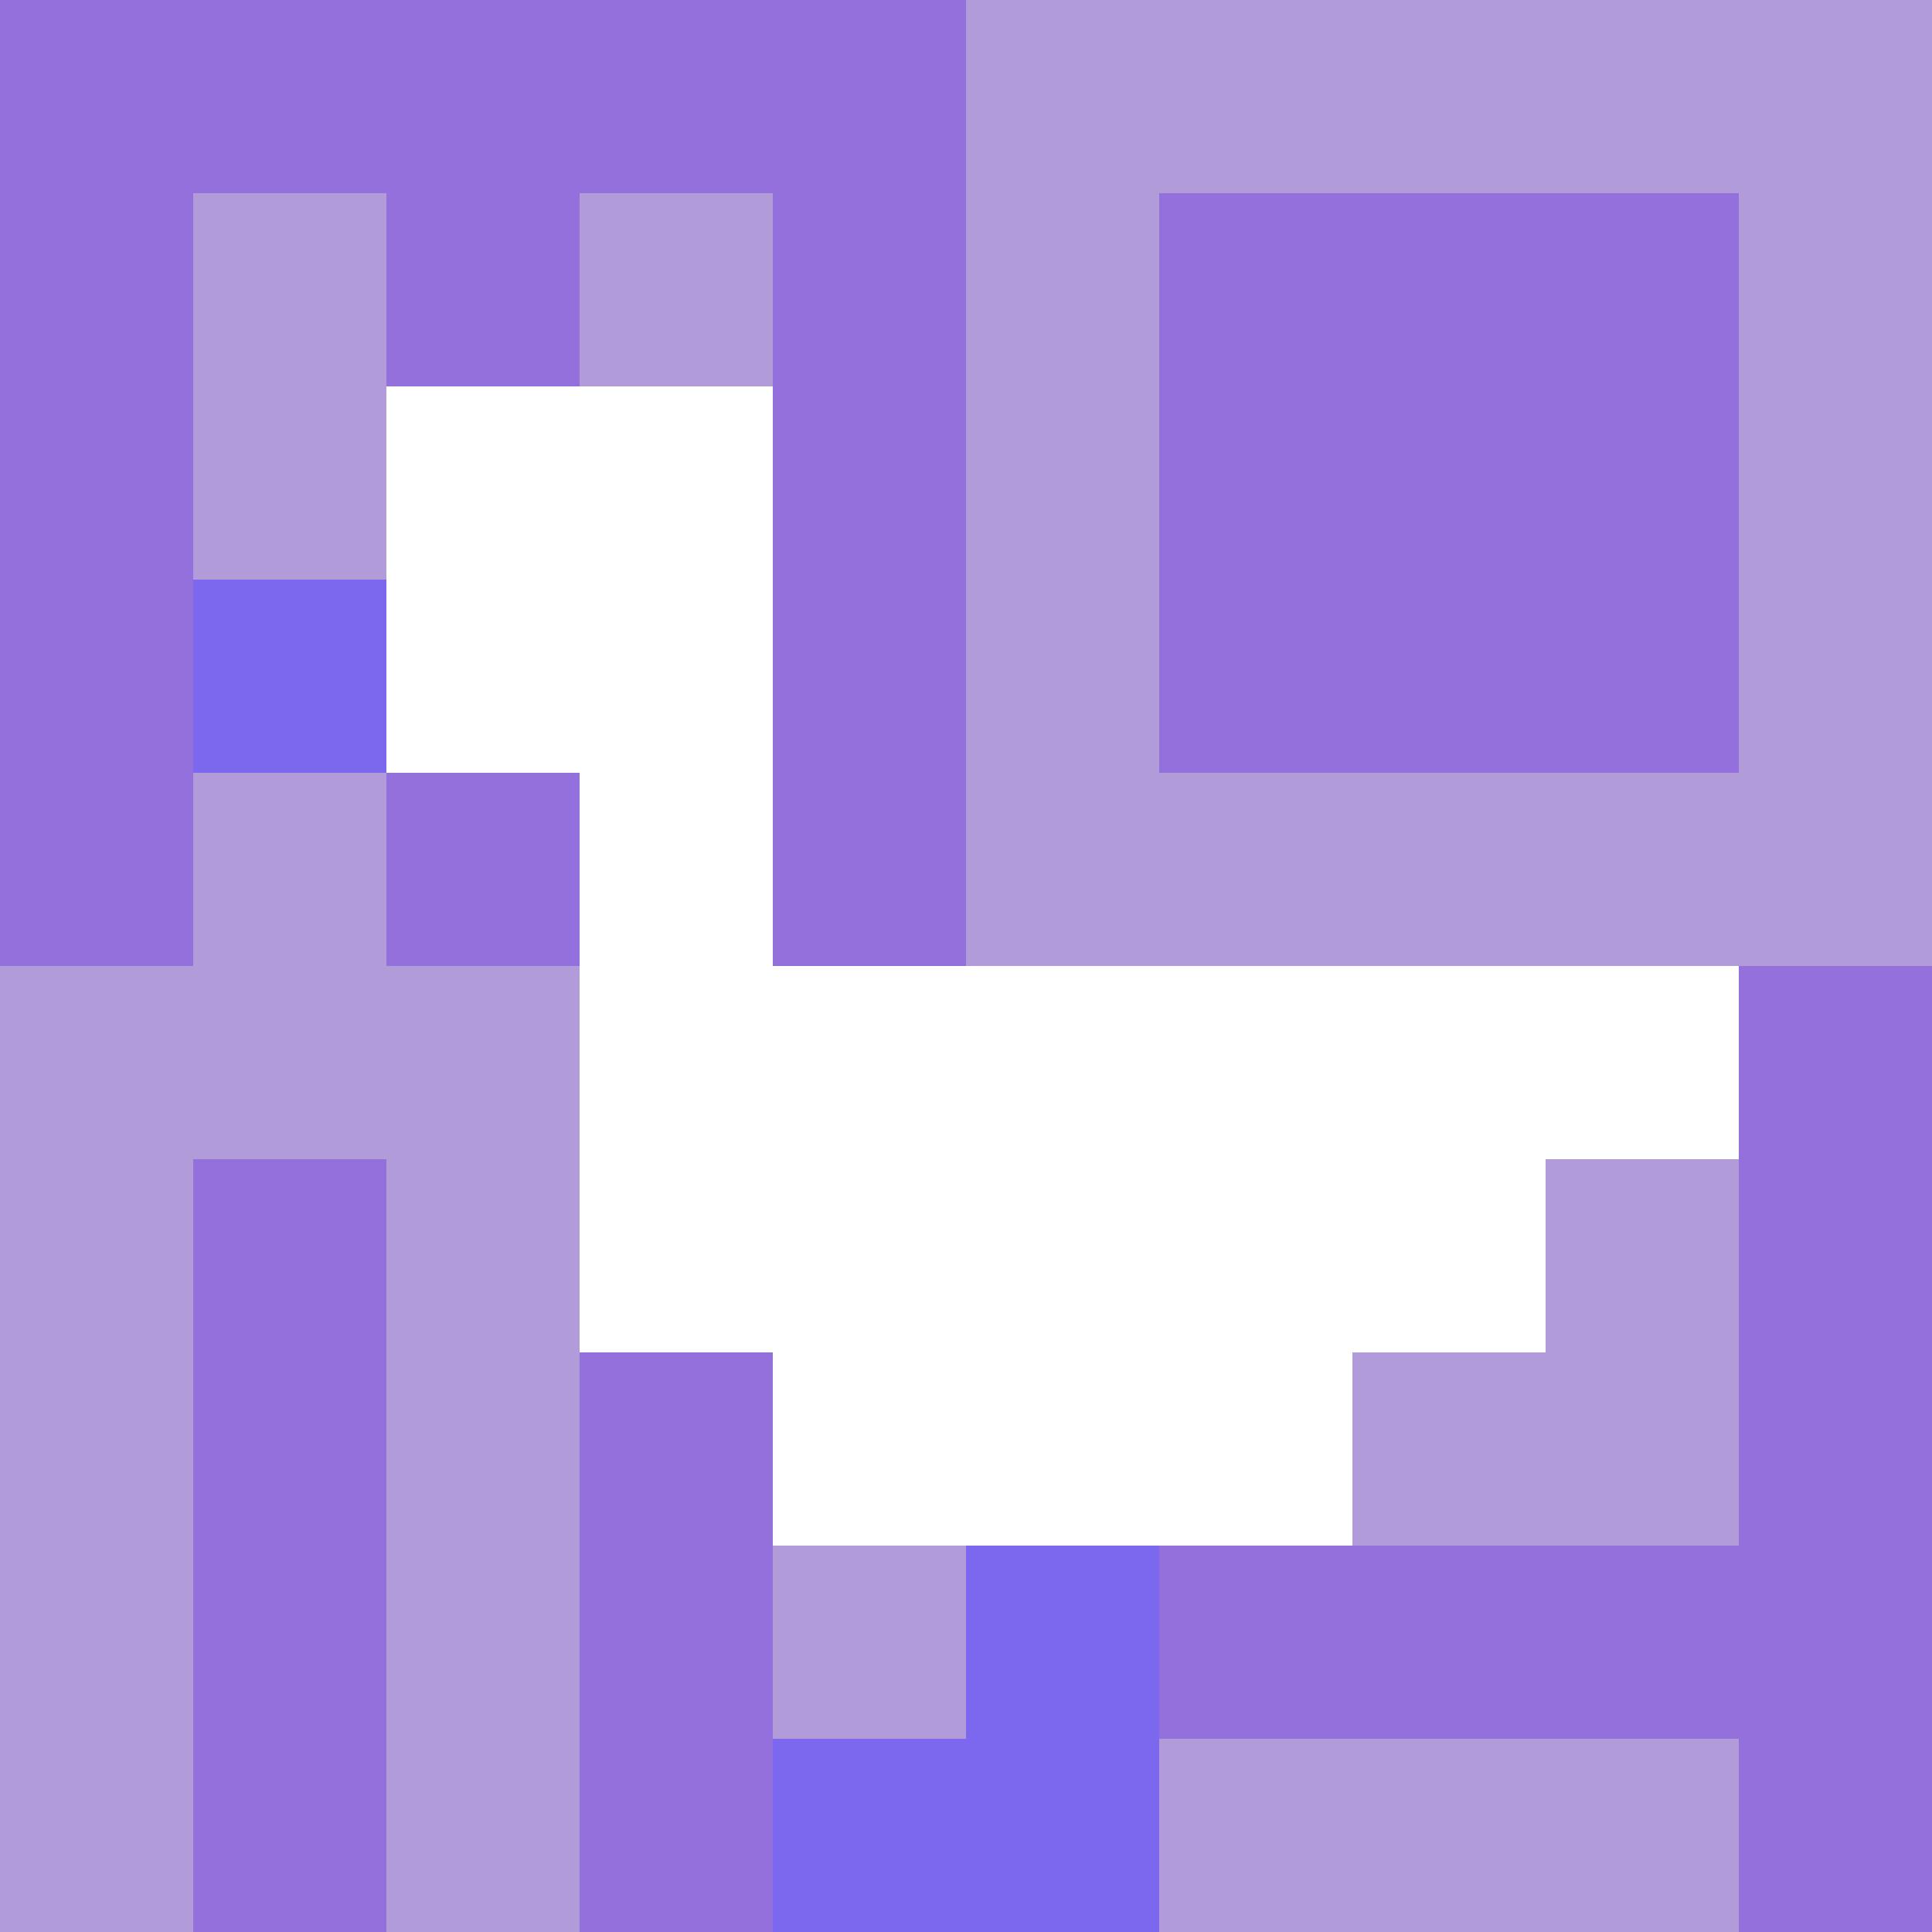
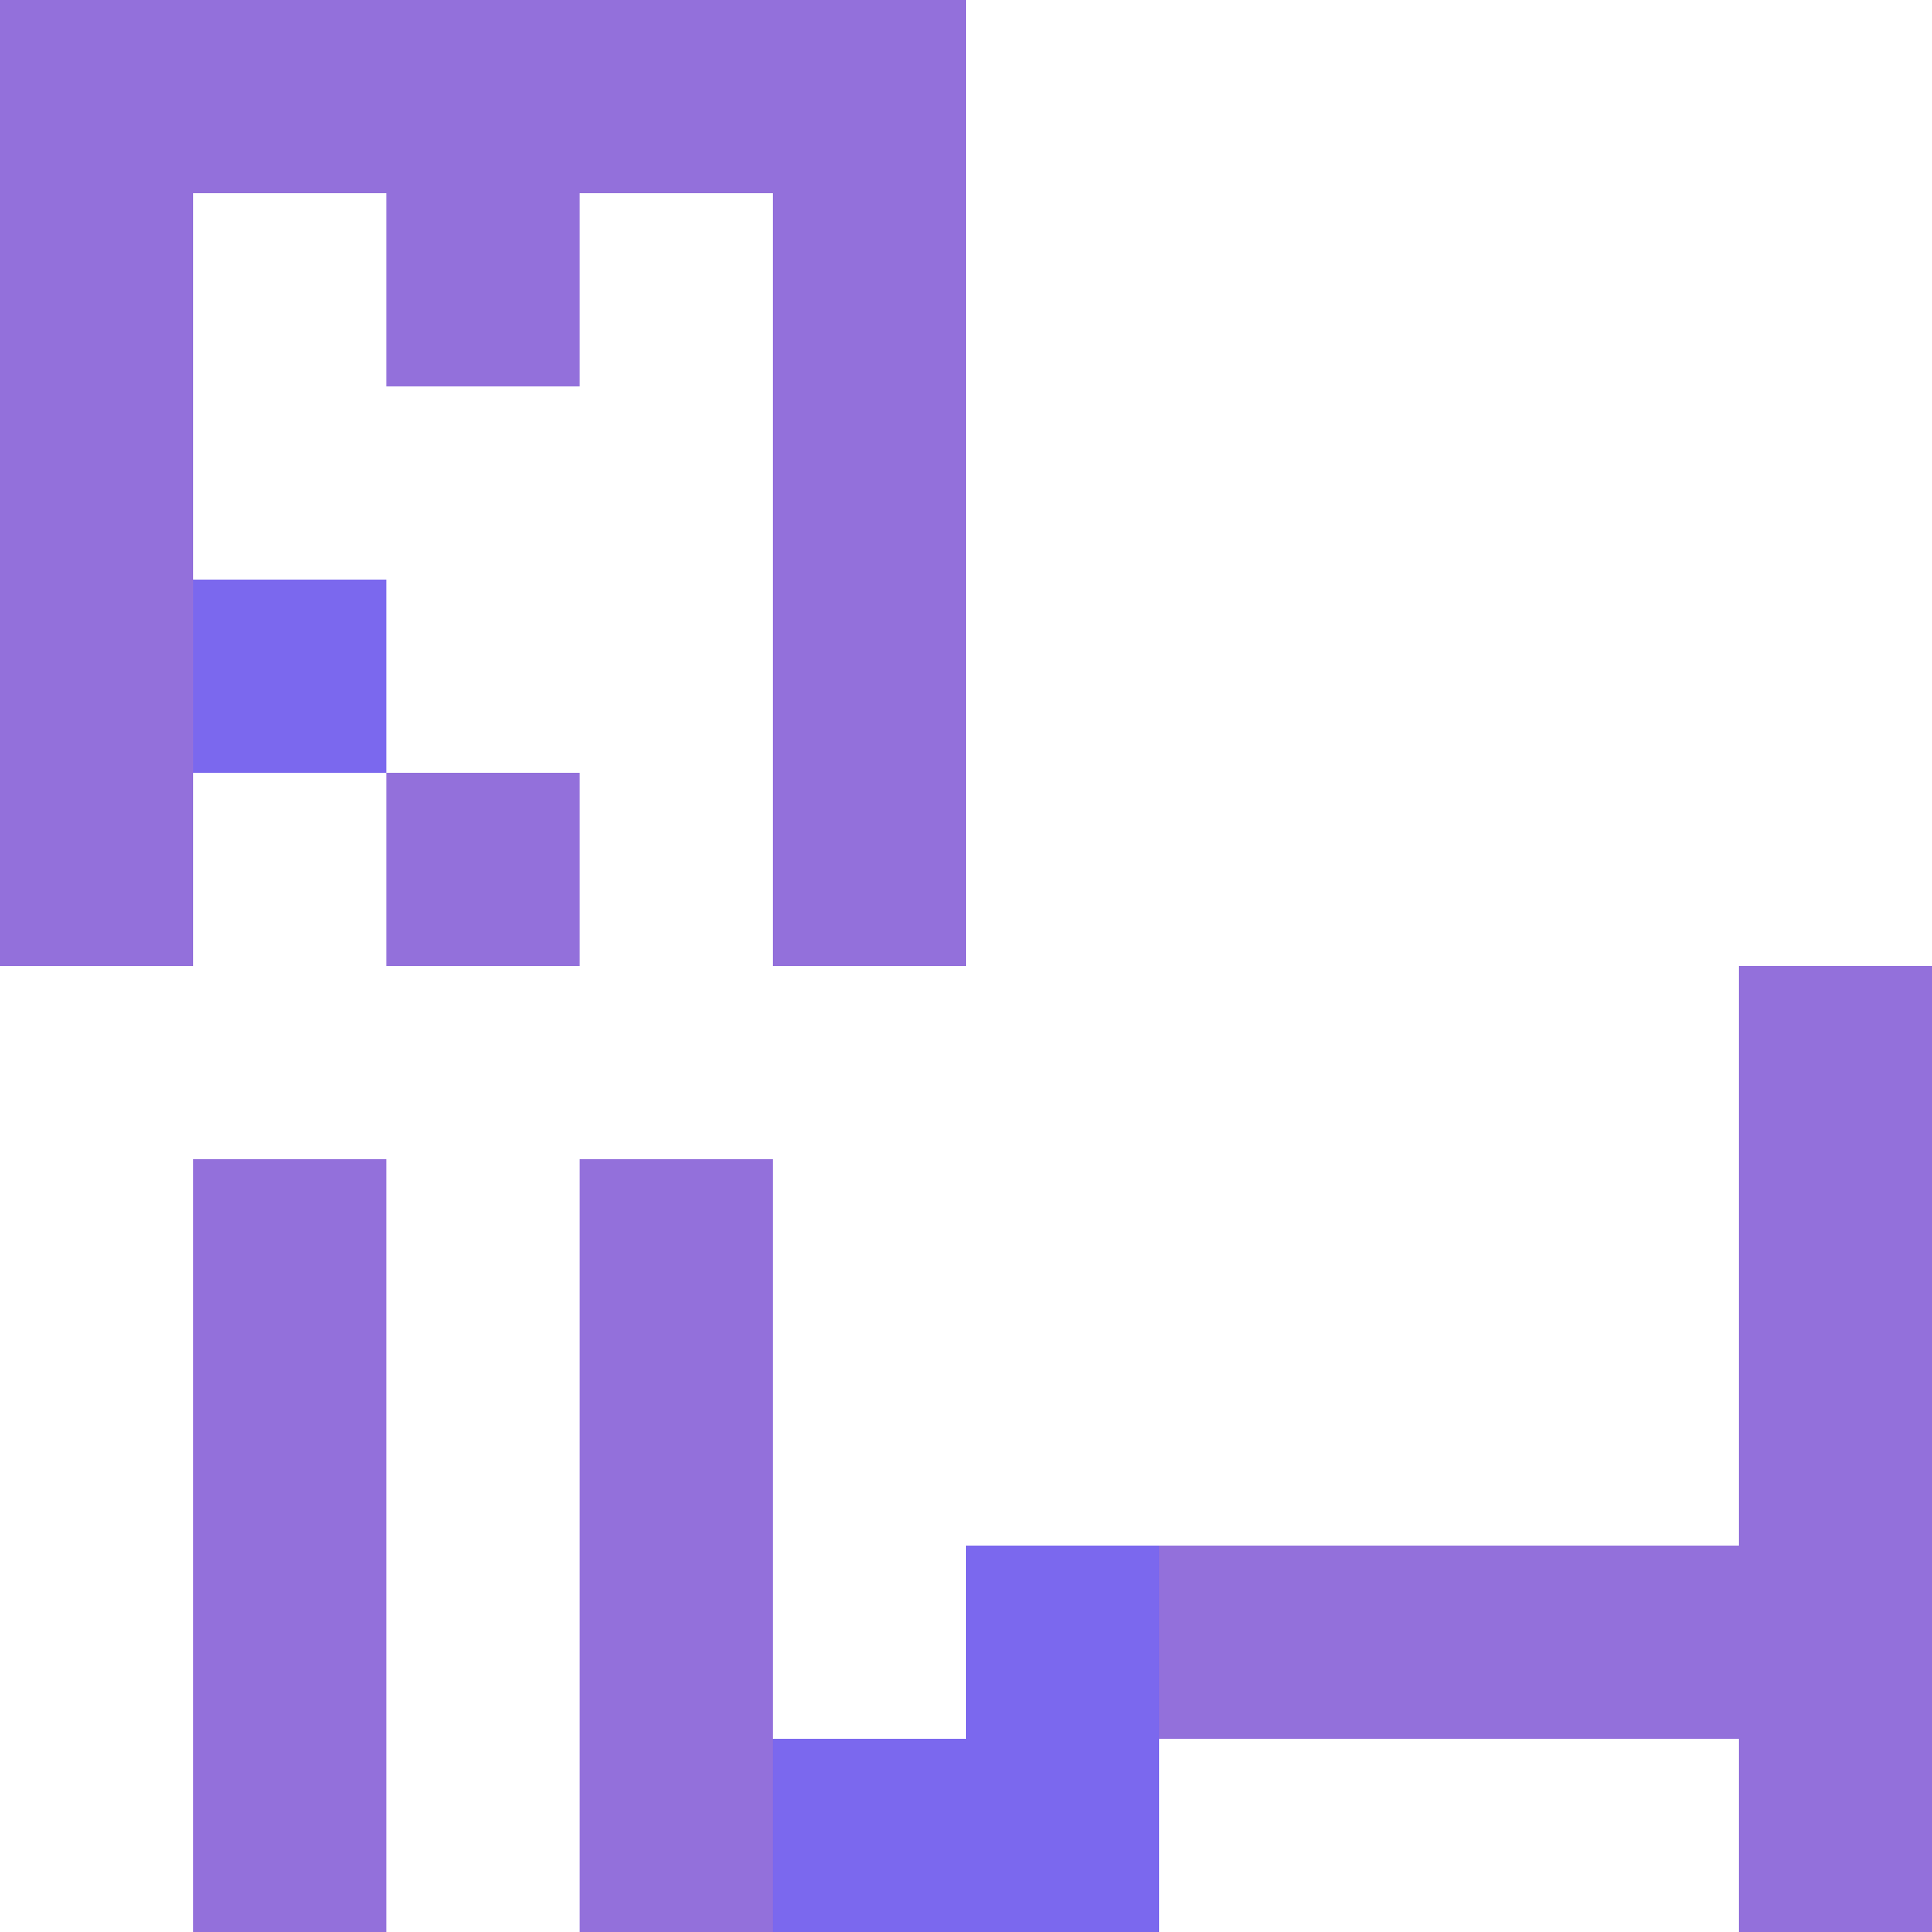
<svg xmlns="http://www.w3.org/2000/svg" version="1.1" width="100%" height="100%" viewBox="0 0 731 731" preserveAspectRatio="xMidYMid meet">
  <title>'goose-pfp-profile' by Dmitri Cherniak</title>
  <desc>The Goose Is Loose (Purple Edition)</desc>
  <rect width="100%" height="100%" fill="#FFFFFF" />
  <g>
    <g id="0-0">
-       <rect x="0" y="0" height="731" width="731" fill="#B19CD9" />
      <g>
        <rect id="0-0-0-0-5-1" x="0" y="0" width="365.5" height="73.1" fill="#9370DB" />
        <rect id="0-0-0-0-1-5" x="0" y="0" width="73.1" height="365.5" fill="#9370DB" />
        <rect id="0-0-2-0-1-5" x="146.2" y="0" width="73.1" height="365.5" fill="#9370DB" />
        <rect id="0-0-4-0-1-5" x="292.4" y="0" width="73.1" height="365.5" fill="#9370DB" />
-         <rect id="0-0-6-1-3-3" x="438.6" y="73.1" width="219.3" height="219.3" fill="#9370DB" />
        <rect id="0-0-1-6-1-4" x="73.1" y="438.6" width="73.1" height="292.4" fill="#9370DB" />
        <rect id="0-0-3-6-1-4" x="219.3" y="438.6" width="73.1" height="292.4" fill="#9370DB" />
-         <rect id="0-0-5-5-5-1" x="365.5" y="365.5" width="365.5" height="73.1" fill="#9370DB" />
        <rect id="0-0-5-8-5-1" x="365.5" y="584.8" width="365.5" height="73.1" fill="#9370DB" />
        <rect id="0-0-5-5-1-5" x="365.5" y="365.5" width="73.1" height="365.5" fill="#9370DB" />
        <rect id="0-0-9-5-1-5" x="657.9" y="365.5" width="73.1" height="365.5" fill="#9370DB" />
      </g>
      <g>
        <rect id="0-0-2-2-2-2" x="146.2" y="146.2" width="146.2" height="146.2" fill="#FFFFFF" />
        <rect id="0-0-3-2-1-4" x="219.3" y="146.2" width="73.1" height="292.4" fill="#FFFFFF" />
        <rect id="0-0-4-5-5-1" x="292.4" y="365.5" width="365.5" height="73.1" fill="#FFFFFF" />
-         <rect id="0-0-3-5-5-2" x="219.3" y="365.5" width="365.5" height="146.2" fill="#FFFFFF" />
        <rect id="0-0-4-5-3-3" x="292.4" y="365.5" width="219.3" height="219.3" fill="#FFFFFF" />
        <rect id="0-0-1-3-1-1" x="73.1" y="219.3" width="73.1" height="73.1" fill="#7B68EE" />
        <rect id="0-0-5-8-1-2" x="365.5" y="584.8" width="73.1" height="146.2" fill="#7B68EE" />
        <rect id="0-0-4-9-2-1" x="292.4" y="657.9" width="146.2" height="73.1" fill="#7B68EE" />
      </g>
    </g>
  </g>
</svg>